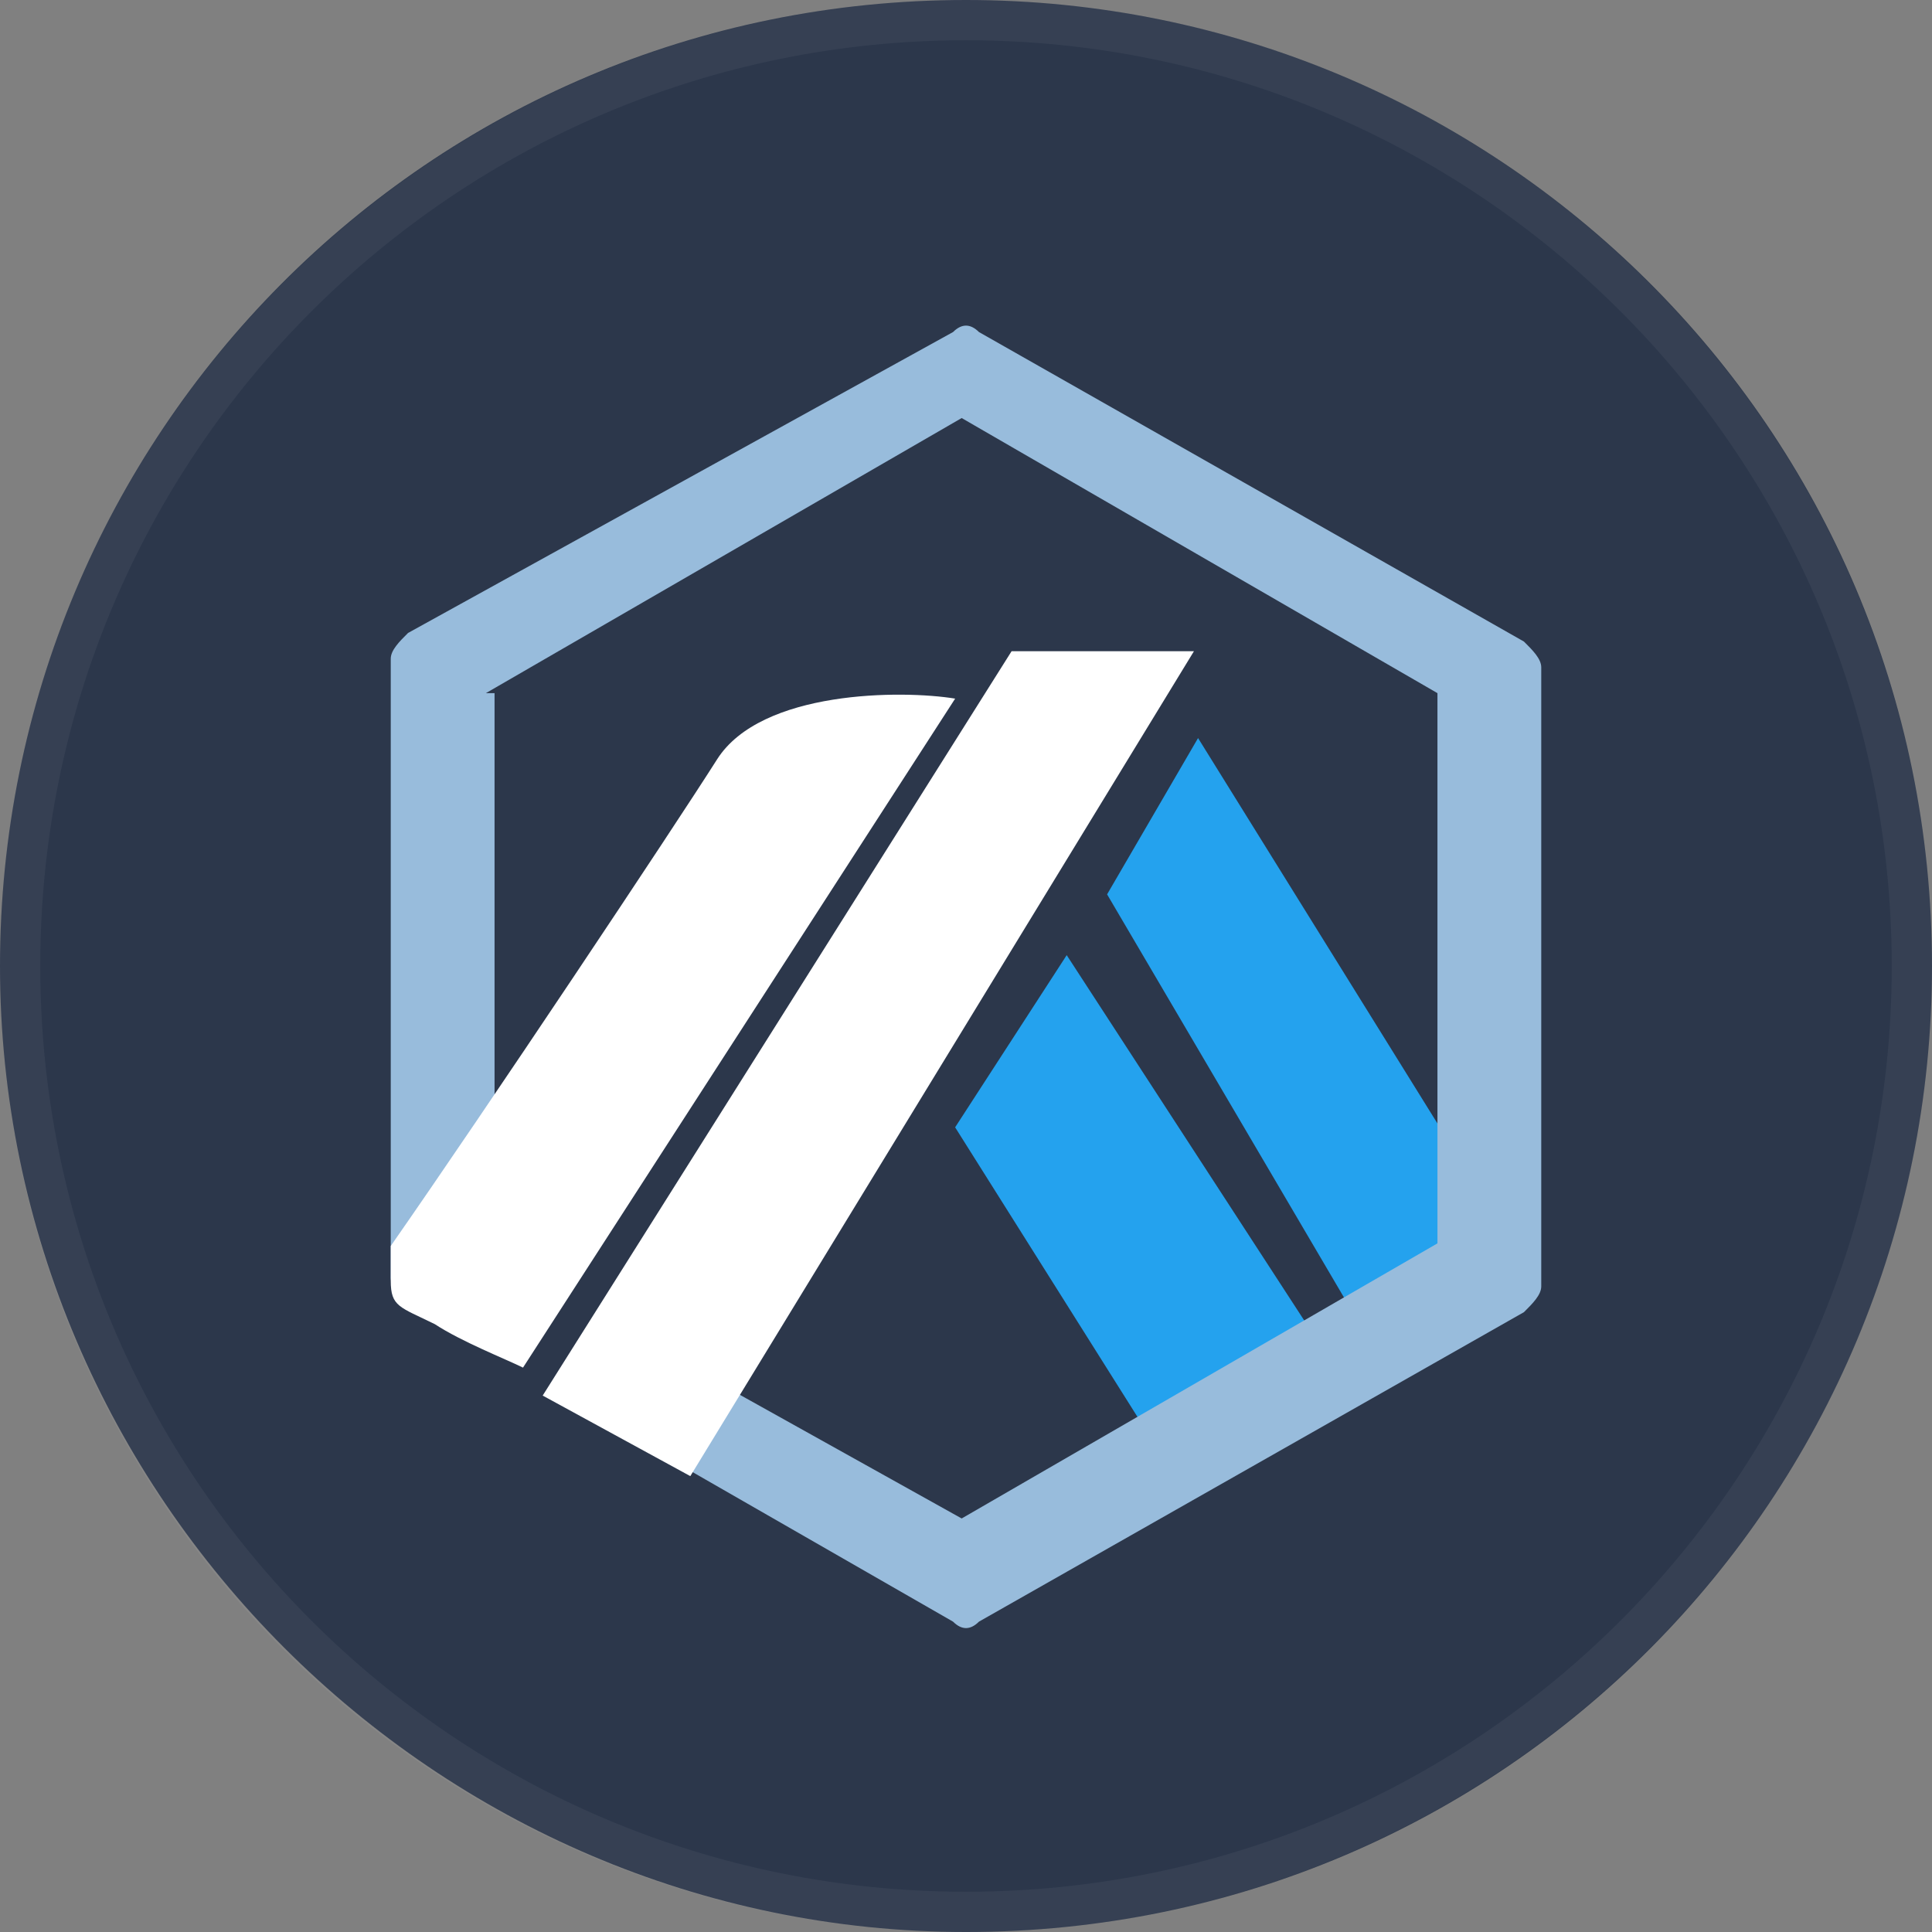
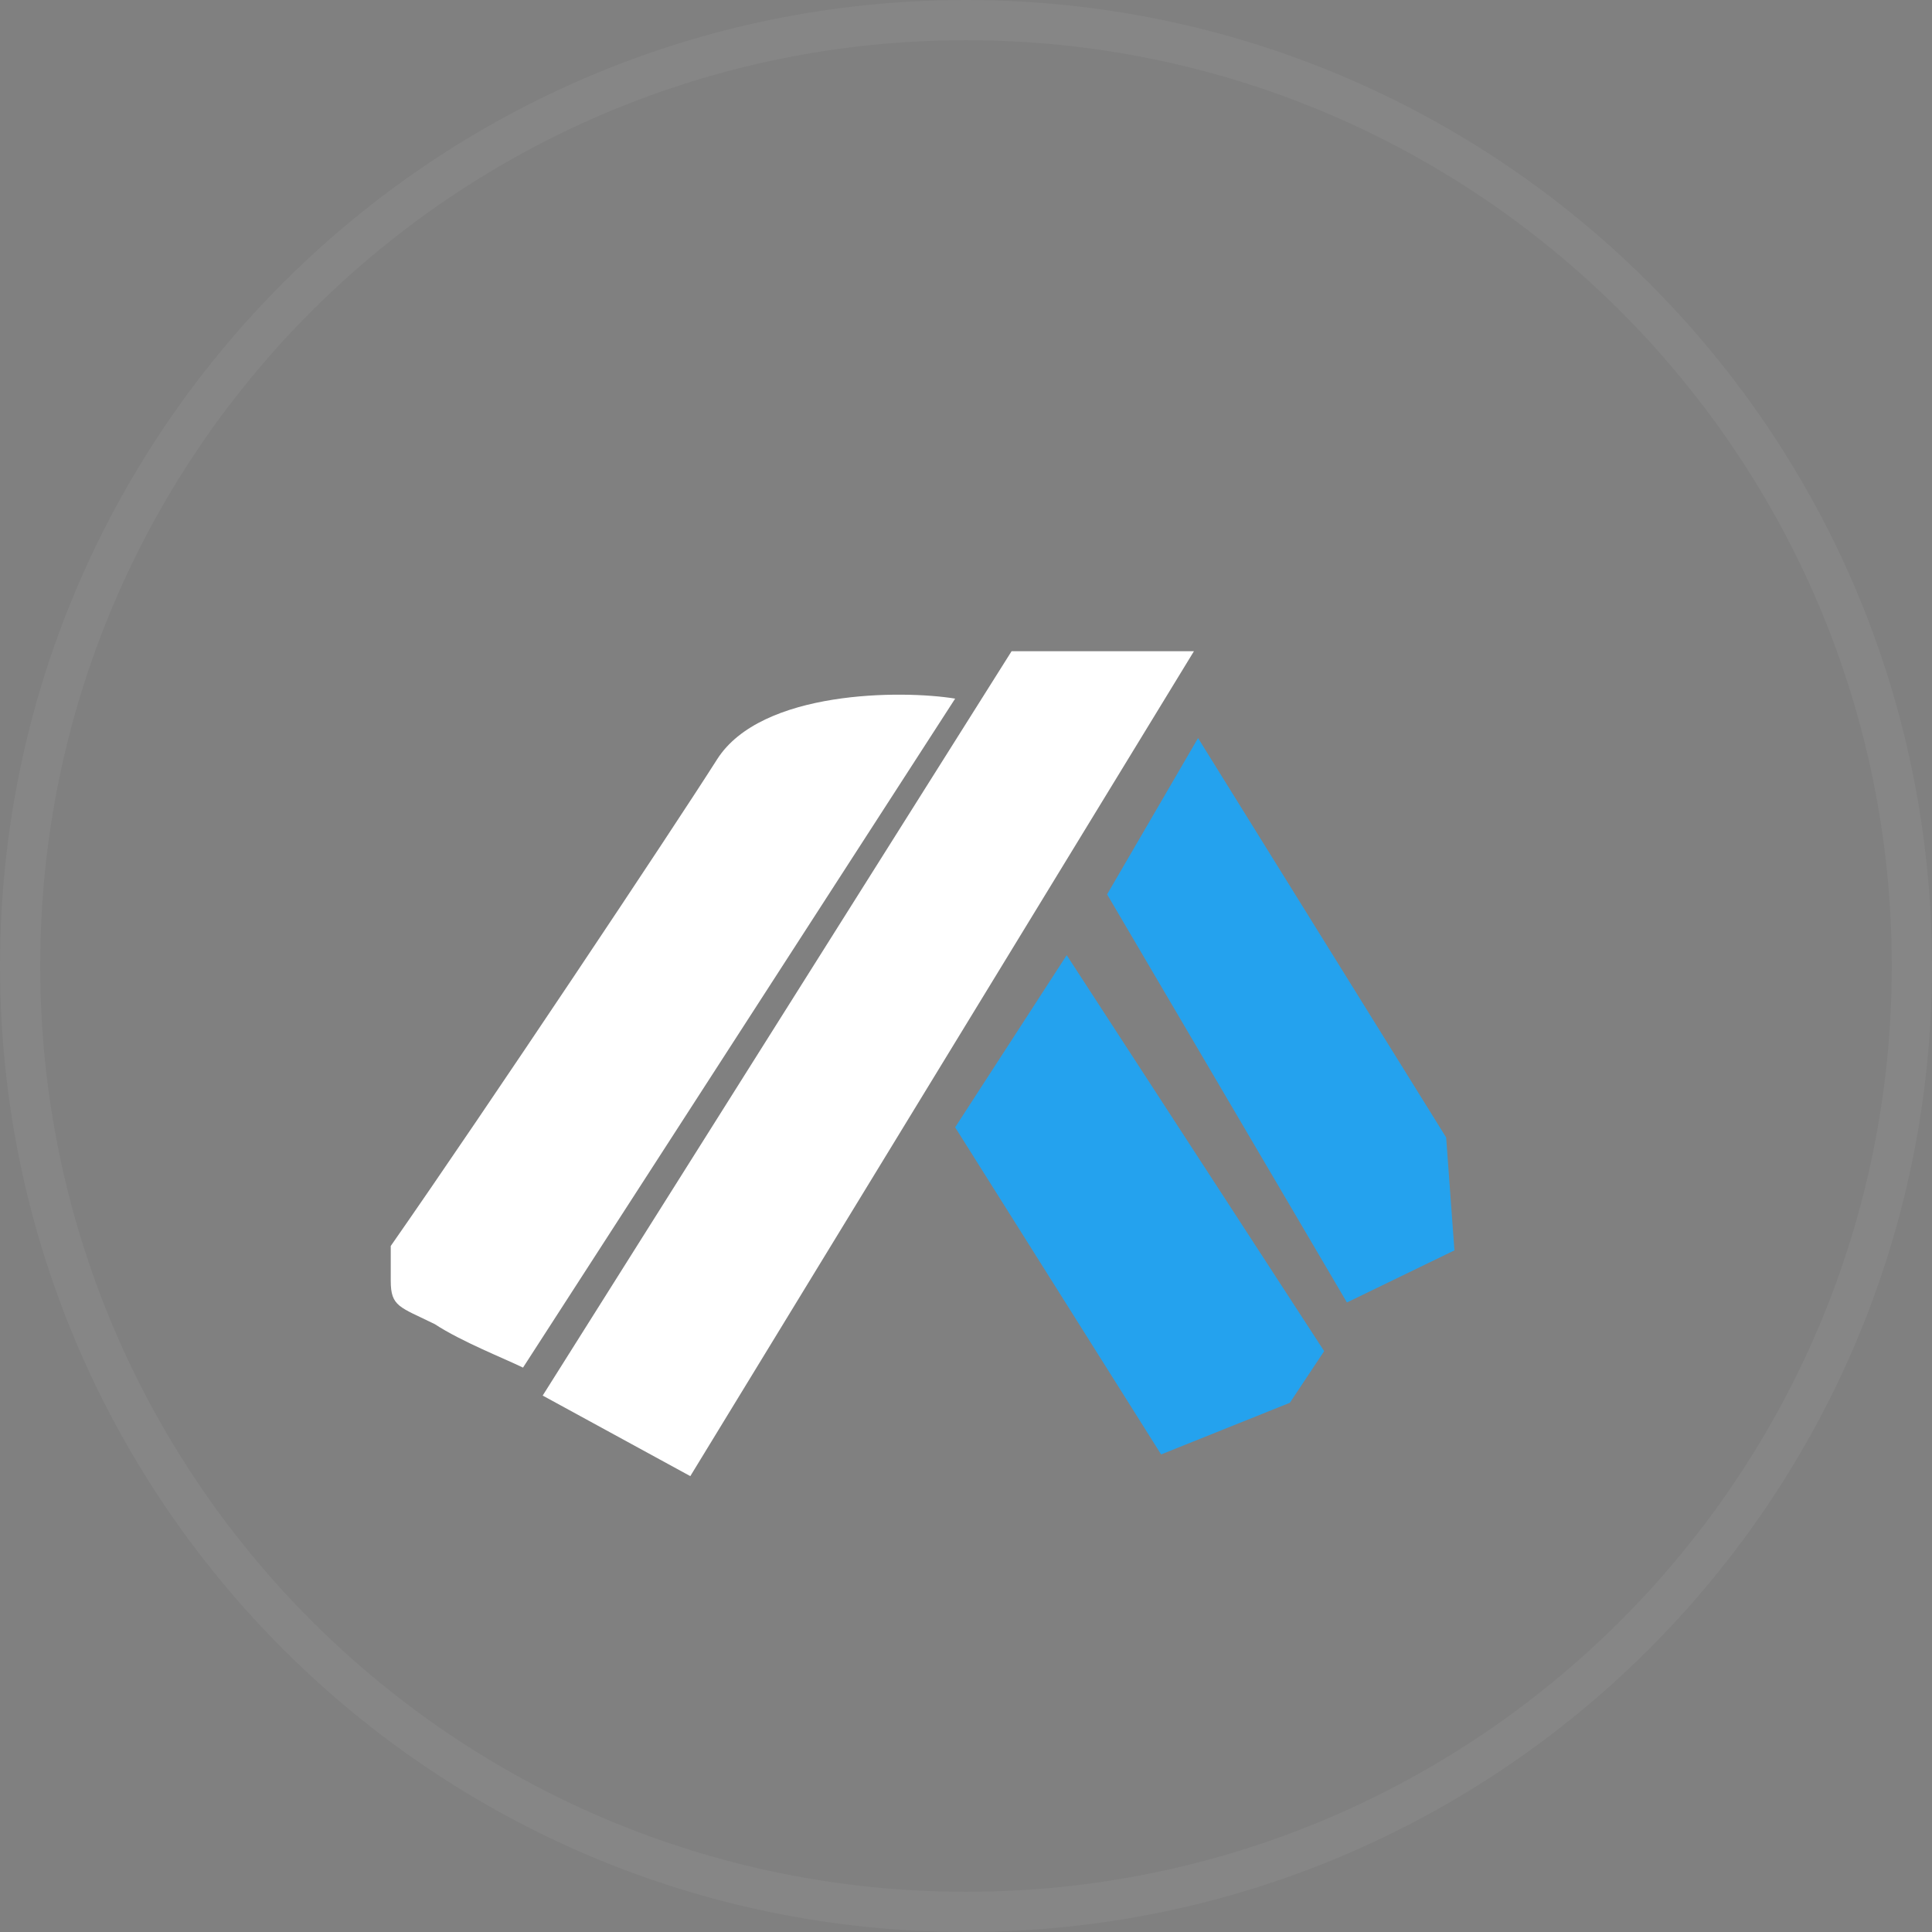
<svg xmlns="http://www.w3.org/2000/svg" width="96" height="96" viewBox="0 0 96 96" fill="none">
  <rect x="0" y="0" width="96" height="96" fill="#808080" stroke="none" />
  <g clip-path="url(#clip0_1230_795608)">
-     <path d="M48 96C74.761 96 96 74.336 96 48C96 21.239 74.336 0 48 0C21.239 0 0 21.664 0 48C0 74.336 21.664 96 48 96Z" fill="#2C374B" />
    <path d="M71.859 56.521L59.531 36.674L55.011 44.44L66.928 64.719L72.27 62.13L71.859 56.521Z" fill="#24A2EE" />
    <path d="M65.797 67.137L53.004 47.461L47.46 56.016L57.695 72.27L64.092 69.704L65.797 67.137Z" fill="#24A2EE" />
-     <path fill-rule="evenodd" clip-rule="evenodd" d="M24.144 34.442L47.785 20.772L71.426 34.442V61.782L47.785 75.452L30.162 65.627L28.012 69.472L47.355 80.578C47.785 81.006 48.215 81.006 48.645 80.578L75.724 65.2C76.154 64.772 76.584 64.345 76.584 63.918V33.16C76.584 32.733 76.154 32.306 75.724 31.879L48.645 16.5C48.215 16.073 47.785 16.073 47.355 16.5L20.275 31.452C19.845 31.879 19.416 32.306 19.416 32.733V63.491C19.416 63.918 19.845 64.345 20.275 64.772L25.863 67.763L26.723 64.772L24.574 61.782V34.442H24.144Z" fill="#98BCDC" />
    <path d="M59.326 32.359H50.265L26.966 69.345L34.301 73.348L59.326 32.359Z" fill="white" />
    <path d="M35.629 37.736C37.82 34.282 44.831 34.282 47.461 34.714L25.988 67.956C25.112 67.524 22.921 66.661 21.607 65.797C19.854 64.934 19.416 64.934 19.416 63.639V61.912C24.236 55.004 33.438 41.189 35.629 37.736Z" fill="white" />
    <g style="mix-blend-mode:difference">
      <path fill-rule="evenodd" clip-rule="evenodd" d="M48 96C74.51 96 96 74.51 96 48C96 21.49 74.51 0 48 0C21.49 0 0 21.49 0 48C0 74.51 21.49 96 48 96ZM48 94C73.405 94 94 73.405 94 48C94 22.595 73.405 2 48 2C22.595 2 2 22.595 2 48C2 73.405 22.595 94 48 94Z" fill="white" fill-opacity="0.05" />
    </g>
  </g>
  <defs>
    <clipPath id="clip0_1230_795608">
      <rect width="96" height="96" fill="white" />
    </clipPath>
  </defs>
</svg>